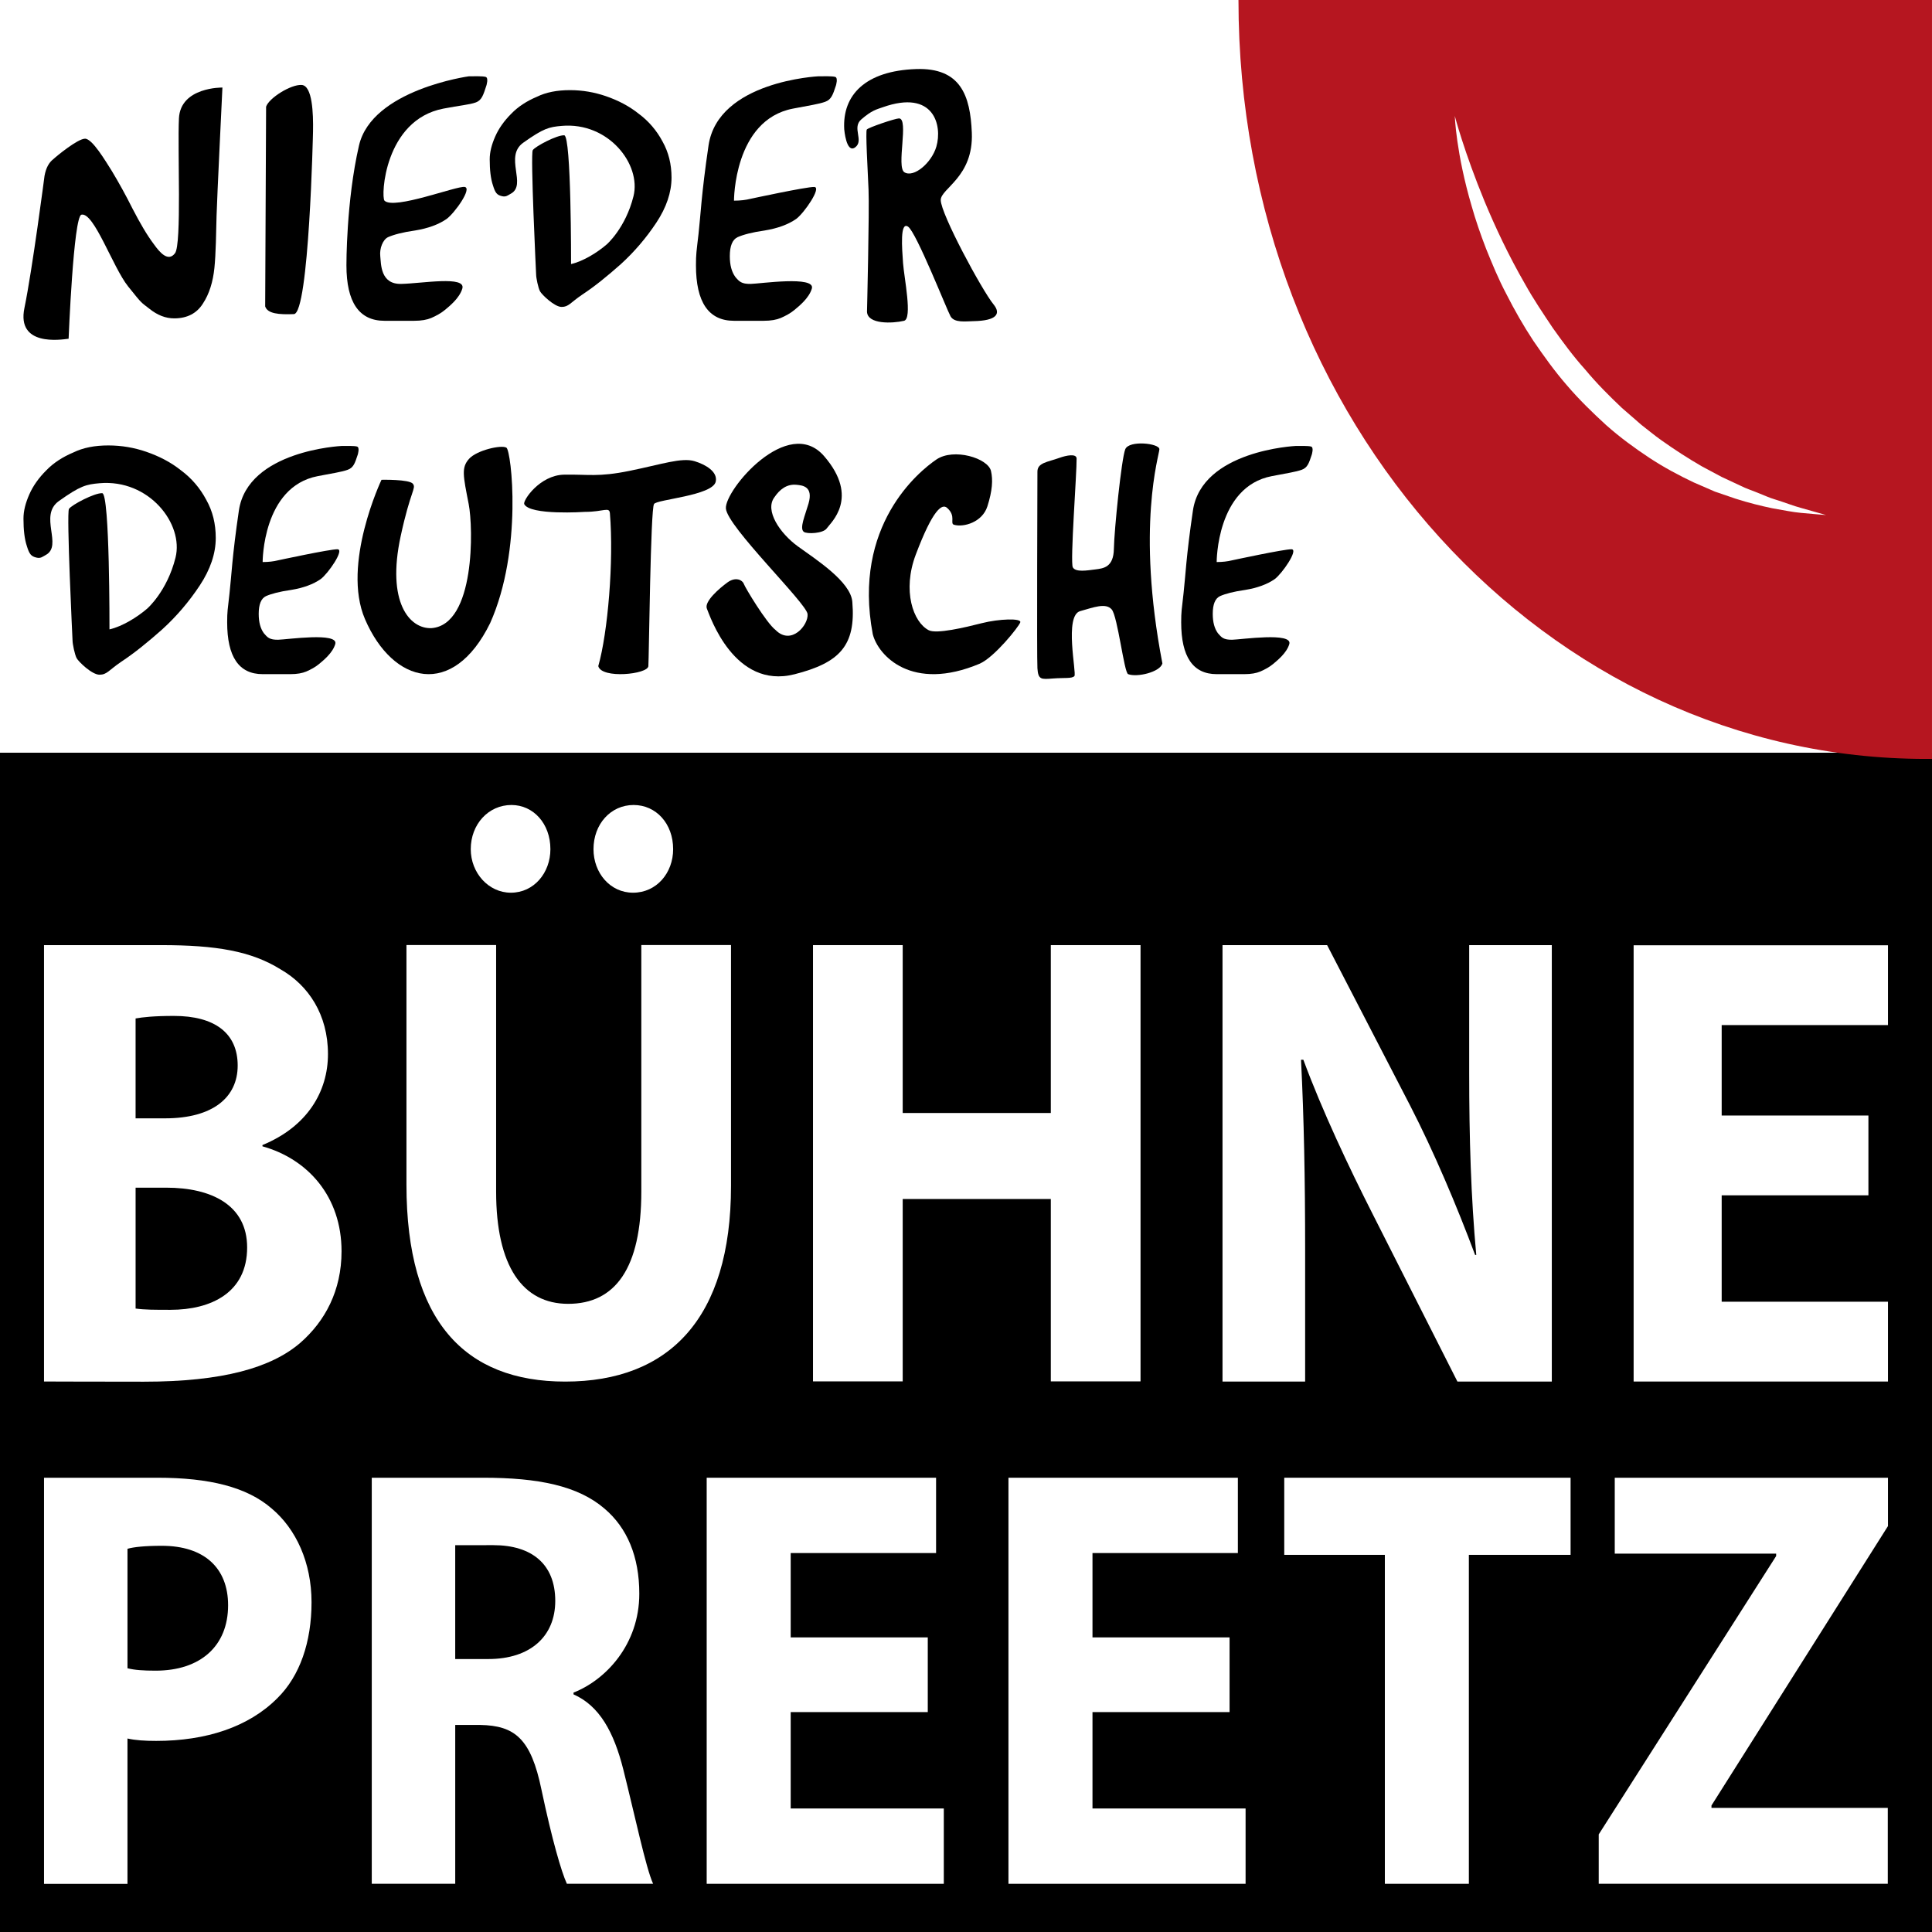
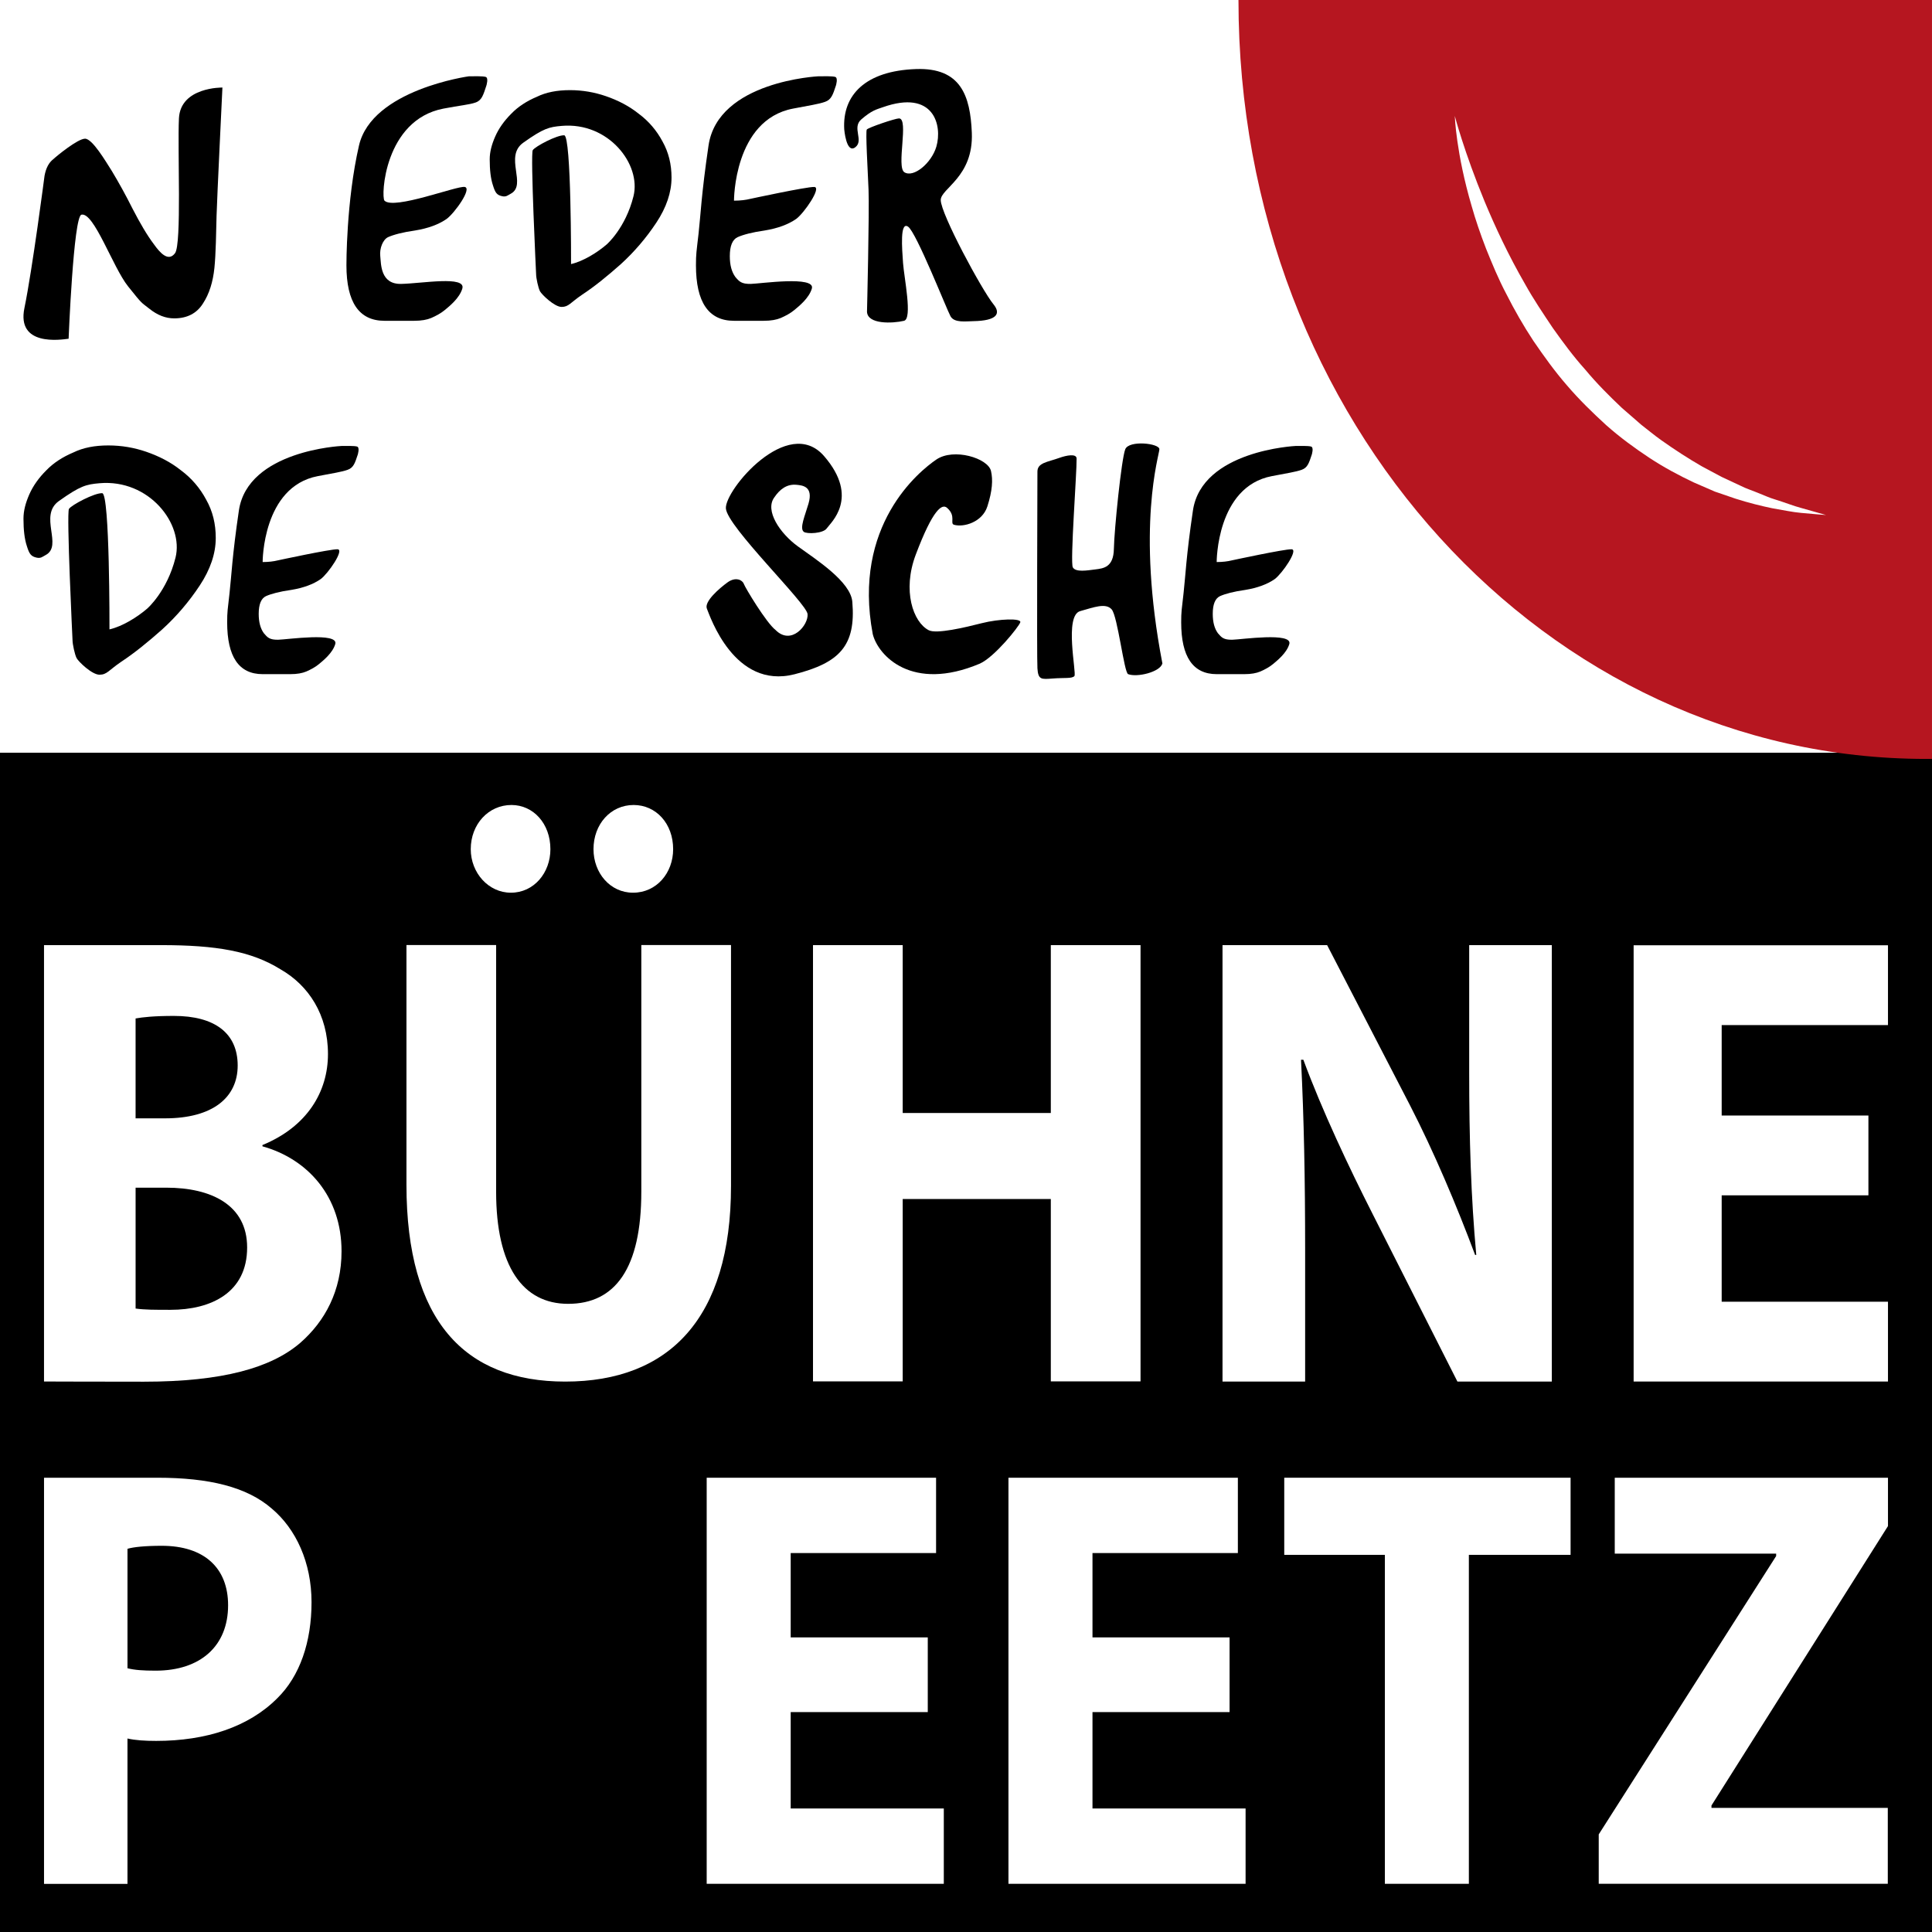
<svg xmlns="http://www.w3.org/2000/svg" version="1.1" x="0px" y="0px" width="160px" height="160px" viewBox="0 0 160 160" enable-background="new 0 0 160 160" xml:space="preserve">
  <rect x="0" y="0" width="160" height="160" fill="#808080" stroke="none" />
  <g id="Ebene_2">
</g>
  <g id="Ebene_1">
    <rect fill="#FFFFFF" width="160" height="62.736" />
    <g>
      <g>
        <path d="M6.742,17.78c-0.658,0.157-1.06,10.272-1.06,10.272c-0.675,0.088-4.319,0.647-3.659-2.545     c0.658-3.192,1.665-10.947,1.665-10.947c0.119-0.647,0.357-1.1,0.743-1.392c0.237-0.226,2.003-1.682,2.612-1.682     c0.606,0,1.69,1.844,2.225,2.685c0.563,0.938,1.157,2.005,1.722,3.137c0.622,1.198,1.187,2.168,1.749,2.912     c0.506,0.712,1.197,1.498,1.757,0.747c0.559-0.751,0.198-8.545,0.323-11.162C14.945,7.189,18.42,7.25,18.42,7.25     s-0.455,9.373-0.485,10.609c-0.032,1.311-0.06,3.203-0.179,4.334c-0.118,1.134-0.416,2.135-0.949,2.943     c-0.504,0.809-1.306,1.23-2.374,1.23c-0.713,0-1.395-0.259-2.077-0.809c-0.683-0.55-0.491-0.262-1.752-1.844     C9.342,22.131,7.776,17.533,6.742,17.78z" />
-         <path d="M24.337,26.013c-1.261,0.05-2.181-0.037-2.376-0.637l0.076-16.54c0.232-0.716,2.047-1.853,2.941-1.801     c0.894,0.052,0.974,2.349,0.945,3.855C25.924,10.891,25.598,25.963,24.337,26.013z" />
        <path d="M33.228,23.512c1.735-0.039,5.375-0.693,5.06,0.385c-0.235,0.801-1.08,1.468-1.434,1.765     c-0.33,0.278-0.743,0.498-1.143,0.673c-0.349,0.145-0.802,0.232-1.417,0.232h-2.453c-2.11,0-3.151-1.542-3.151-4.597     c0,0-0.027-5.292,1.041-9.922c1.07-4.629,9.104-5.73,9.104-5.73c0.496,0,1.107-0.022,1.379,0.048     c0.271,0.07,0.066,0.722,0.066,0.722c-0.254,0.767-0.371,1.217-0.893,1.401c-0.521,0.184-1.297,0.243-2.663,0.505     c-4.907,0.941-5.182,7.322-4.883,7.623c0.778,0.788,6.014-1.25,6.645-1.135s-0.827,2.153-1.495,2.647     c-0.666,0.465-1.547,0.785-2.615,0.959c-1.041,0.146-1.787,0.35-2.241,0.553c-0.428,0.204-0.713,0.928-0.643,1.572     C31.563,21.859,31.491,23.551,33.228,23.512z" />
        <path d="M65.67,8.995c-4.905,0.941-4.884,7.623-4.884,7.623c0.533,0,0.986-0.059,1.335-0.146c0,0,4.676-1.01,5.311-0.989     c0.637,0.021-0.826,2.153-1.493,2.647c-0.668,0.465-1.55,0.785-2.616,0.959c-1.04,0.146-1.788,0.35-2.242,0.553     c-0.428,0.204-0.641,0.728-0.641,1.572c0,0.756,0.16,1.309,0.453,1.717c0.321,0.378,0.507,0.595,1.28,0.581     c0.774-0.015,5.376-0.693,5.061,0.385c-0.234,0.801-1.08,1.468-1.434,1.765c-0.328,0.278-0.743,0.498-1.143,0.673     c-0.349,0.145-0.802,0.232-1.415,0.232h-2.456c-2.108,0-3.15-1.542-3.15-4.597c0-0.96,0.043-1.11,0.215-2.619     c0.171-1.508,0.226-3.221,0.827-7.303c0.787-5.336,9.103-5.73,9.103-5.73c0.496,0,1.108-0.022,1.379,0.048     s0.066,0.722,0.066,0.722c-0.253,0.767-0.38,1.164-0.901,1.347C67.803,8.62,67.037,8.733,65.67,8.995z" />
        <path d="M43.336,11.817c1.686-1.198,2.135-1.3,3.178-1.391c3.879-0.341,6.609,3.186,5.948,5.827     c-0.66,2.641-2.215,3.987-2.215,3.987c-0.774,0.668-1.941,1.397-2.955,1.629c0,0,0.029-10.631-0.566-10.664     c-0.597-0.033-2.397,0.916-2.604,1.229C43.914,12.746,44.4,22.741,44.4,22.741c0,0.262,0.17,1.104,0.322,1.384     c0.153,0.28,1.198,1.293,1.787,1.293s0.72-0.35,1.709-1.019c1.015-0.668,2.057-1.513,3.203-2.53     c1.12-1.02,2.108-2.182,2.937-3.434s1.255-2.502,1.255-3.725c0-1.105-0.241-2.094-0.748-2.997     c-0.48-0.902-1.148-1.687-1.977-2.299c-0.8-0.639-1.707-1.105-2.722-1.454c-0.934-0.32-1.922-0.495-2.962-0.495     c-1.069,0-1.977,0.174-2.75,0.553c-0.828,0.349-1.549,0.815-2.109,1.396c-0.586,0.583-1.041,1.222-1.334,1.892     c-0.294,0.669-0.455,1.28-0.455,1.892c0,0.873,0.081,1.6,0.268,2.152c0.188,0.612,0.321,0.808,0.775,0.902     c0.319,0.067,0.454-0.077,0.693-0.204C43.68,15.312,41.719,12.965,43.336,11.817z" />
        <path d="M69.916,10.708c-0.164-2.84,1.754-4.843,5.945-4.989c3.697-0.128,4.495,2.188,4.621,5.275     c0.147,3.67-2.574,4.608-2.574,5.573c0,1.14,3.407,7.461,4.374,8.643c0.626,0.769,0.277,1.35-1.657,1.386     c-0.654,0.012-1.593,0.156-1.906-0.402c-0.314-0.559-2.832-6.958-3.515-7.422c-0.685-0.466-0.503,1.799-0.418,3.009     c0.086,1.21,0.799,4.618,0.08,4.787c-0.961,0.226-3.021,0.304-3.065-0.75c0,0,0.204-8.407,0.128-10.114     c-0.076-1.707-0.253-4.811-0.146-4.974c0.109-0.164,2.356-0.924,2.667-0.924c0.847,0-0.247,4.029,0.449,4.461     c0.77,0.477,2.248-0.77,2.645-2.119c0.514-1.753-0.195-4.769-4.433-3.268c-0.521,0.186-0.896,0.241-1.787,1.013     c-0.792,0.684,0.245,1.753-0.499,2.307C70.08,12.754,69.916,10.708,69.916,10.708z" />
      </g>
      <g>
        <path d="M26.309,39.433c-4.578,0.879-4.558,7.113-4.558,7.113c0.497,0,0.922-0.055,1.246-0.136c0,0,4.361-0.942,4.956-0.922     c0.594,0.02-0.771,2.009-1.395,2.47c-0.623,0.434-1.444,0.732-2.441,0.896c-0.971,0.136-1.668,0.326-2.093,0.516     c-0.398,0.19-0.599,0.679-0.599,1.466c0,0.706,0.15,1.222,0.424,1.602c0.299,0.353,0.473,0.556,1.195,0.542     c0.723-0.014,5.017-0.647,4.721,0.359c-0.219,0.747-1.007,1.369-1.336,1.647c-0.307,0.259-0.693,0.464-1.066,0.626     c-0.325,0.136-0.748,0.218-1.321,0.218h-2.291c-1.968,0-2.938-1.439-2.938-4.29c0-0.896,0.04-1.036,0.198-2.443     c0.16-1.408,0.211-3.007,0.772-6.815c0.733-4.981,8.494-5.348,8.494-5.348c0.463,0,1.035-0.021,1.287,0.045     c0.252,0.065,0.063,0.673,0.063,0.673c-0.237,0.716-0.354,1.085-0.842,1.257C28.299,39.083,27.584,39.188,26.309,39.433z" />
        <path d="M105.318,39.433c-4.579,0.879-4.558,7.113-4.558,7.113c0.497,0,0.921-0.055,1.245-0.136c0,0,4.363-0.942,4.957-0.922     c0.594,0.02-0.772,2.009-1.395,2.47c-0.623,0.434-1.444,0.732-2.441,0.896c-0.971,0.136-1.669,0.326-2.092,0.516     c-0.4,0.19-0.599,0.679-0.599,1.466c0,0.706,0.149,1.222,0.424,1.602c0.299,0.353,0.472,0.556,1.195,0.542     c0.722-0.014,5.017-0.647,4.721,0.359c-0.219,0.747-1.009,1.369-1.337,1.647c-0.308,0.259-0.693,0.464-1.066,0.626     c-0.325,0.136-0.748,0.218-1.321,0.218h-2.291c-1.967,0-2.939-1.439-2.939-4.29c0-0.896,0.04-1.036,0.199-2.443     c0.159-1.408,0.21-3.007,0.773-6.815c0.733-4.981,8.493-5.348,8.493-5.348c0.463,0,1.033-0.021,1.286,0.045     c0.254,0.065,0.063,0.673,0.063,0.673c-0.236,0.716-0.355,1.085-0.842,1.257S106.594,39.188,105.318,39.433z" />
        <path d="M4.881,41.491c1.783-1.268,2.259-1.375,3.361-1.472c4.104-0.36,6.992,3.37,6.293,6.164     c-0.698,2.793-2.343,4.217-2.343,4.217c-0.818,0.706-2.054,1.477-3.126,1.723c0,0,0.032-11.245-0.6-11.279     c-0.629-0.035-2.535,0.969-2.754,1.3c-0.219,0.331,0.296,10.902,0.296,10.902c0,0.277,0.179,1.167,0.341,1.464     c0.161,0.296,1.267,1.367,1.891,1.367c0.621,0,0.762-0.37,1.806-1.078c1.074-0.707,2.175-1.6,3.388-2.676     c1.186-1.078,2.231-2.308,3.106-3.632c0.876-1.323,1.328-2.646,1.328-3.939c0-1.169-0.253-2.216-0.792-3.17     c-0.507-0.954-1.214-1.784-2.089-2.431c-0.848-0.677-1.807-1.168-2.88-1.539c-0.987-0.339-2.032-0.523-3.134-0.523     c-1.13,0-2.089,0.185-2.907,0.586c-0.876,0.368-1.639,0.861-2.232,1.476c-0.62,0.616-1.1,1.292-1.41,2     c-0.31,0.708-0.48,1.354-0.48,2.001c0,0.923,0.085,1.692,0.282,2.276c0.198,0.646,0.341,0.854,0.819,0.955     c0.339,0.071,0.481-0.081,0.734-0.216C5.246,45.187,3.173,42.706,4.881,41.491z" />
-         <path d="M34.198,40.069c-0.284-0.388-2.604-0.335-2.604-0.335s-3.32,6.991-1.369,11.536c2.316,5.394,7.289,6.607,10.366,0.336     c2.724-6.091,1.753-14.273,1.35-14.53c-0.401-0.259-2.462,0.206-3.102,0.929c-0.639,0.723-0.488,1.369-0.024,3.742     c0.382,1.941,0.546,9.988-3.077,10.272c-1.823,0.078-3.739-2.142-2.557-7.613C33.997,40.624,34.482,40.456,34.198,40.069z" />
-         <path d="M43.413,41.746c-0.124-0.296,1.282-2.395,3.295-2.436c2.013-0.04,2.799,0.22,5.439-0.318     c2.643-0.538,4.306-1.124,5.375-0.798c0.912,0.278,1.926,0.868,1.753,1.689c-0.247,1.171-4.938,1.477-5.111,1.862     c-0.289,0.35-0.419,12.742-0.469,13.421c-0.049,0.681-3.876,1.07-4.148,0c0.791-2.773,1.292-8.694,0.963-12.658     c-0.048-0.565-0.518-0.117-2.073-0.117C48.437,42.392,43.881,42.702,43.413,41.746z" />
        <path d="M66.565,44.043c0.247,0.196,1.617,0.147,1.909-0.293c0.292-0.44,2.764-2.522-0.225-5.975     c-2.989-3.453-8.246,2.816-8.134,4.334c0.113,1.518,6.673,7.836,6.764,8.742c0.089,0.906-1.349,2.637-2.651,1.322     c-0.764-0.588-2.516-3.501-2.629-3.82c-0.112-0.318-0.674-0.612-1.349-0.122c-0.673,0.489-1.955,1.591-1.707,2.18     c0.247,0.587,2.255,6.704,7.257,5.428c3.714-0.947,5.093-2.351,4.786-5.992c-0.128-1.682-3.033-3.526-4.517-4.604     c-1.482-1.078-2.752-2.966-1.942-4.053c0.449-0.669,1.04-1.122,1.843-1.041c0.482,0.049,1.402,0.123,0.988,1.555     C66.669,42.702,66.194,43.75,66.565,44.043z" />
        <path d="M79.012,43.46c0.795,0.229,2.337-0.212,2.757-1.519c0.42-1.306,0.468-2.217,0.3-2.938     c-0.248-1.062-3.086-1.927-4.523-0.947c-1.438,0.979-6.97,5.453-5.267,14.465c0.444,1.763,3.229,4.815,8.862,2.44     c1.227-0.547,3.235-3.061,3.354-3.42c0.12-0.359-1.767-0.294-3.175,0.065s-3.763,0.916-4.403,0.588     c-1.303-0.669-2.2-3.285-1.079-6.257c1.446-3.833,2.194-4.228,2.591-3.882C79.215,42.742,78.635,43.352,79.012,43.46z" />
        <path d="M96.015,37.204c0.007-0.492-2.513-0.771-2.825,0c-0.315,0.77-0.917,6.703-0.943,8.243     c-0.025,1.54-0.863,1.625-1.543,1.711c-0.682,0.086-1.623,0.247-1.857-0.171c-0.236-0.418,0.335-7.88,0.313-9.013     c-0.01-0.428-0.839-0.267-1.422-0.057c-0.995,0.358-1.823,0.399-1.823,1.142c0,0.741-0.057,15.391,0,16.285     c0.061,0.96,0.322,0.919,1.265,0.847c0.995-0.077,1.601,0.023,1.798-0.205c0.195-0.228-0.864-5.006,0.479-5.376     c1.087-0.3,2.111-0.713,2.608-0.142c0.497,0.57,1.025,5.233,1.361,5.362c0.744,0.285,2.644-0.171,2.839-0.884     C94.078,43.593,96.008,37.696,96.015,37.204z" />
      </g>
    </g>
    <g>
      <g>
        <rect y="62.337" width="160" height="97.663" />
      </g>
      <g>
        <path fill="#FFFFFF" d="M38.986,70.325c0-2.068,1.467-3.659,3.371-3.659c1.809,0,3.225,1.538,3.225,3.659     c0,1.961-1.366,3.605-3.272,3.605C40.453,73.93,38.986,72.286,38.986,70.325z" />
        <path fill="#FFFFFF" d="M49.151,70.325c0-2.068,1.417-3.659,3.323-3.659c1.857,0,3.273,1.538,3.273,3.659     c0,1.961-1.367,3.605-3.322,3.605C50.52,73.93,49.151,72.286,49.151,70.325z" />
        <path fill="#FFFFFF" d="M3.646,78.271c0,0,5.938,0,9.699,0c4.545,0,7.463,0.489,9.906,2.016c2.297,1.318,3.91,3.741,3.91,7.007     c0,3.109-1.711,6.006-5.426,7.534v0.105c3.766,1.054,6.55,4.163,6.55,8.693c0,3.267-1.37,5.796-3.421,7.586     c-2.395,2.055-6.403,3.214-12.951,3.214c-3.665,0-8.268-0.016-8.268-0.016V78.271z M11.229,92.616h2.443     c3.959,0,6.012-1.739,6.012-4.373c0-2.687-1.907-4.109-5.278-4.109c-1.662,0-2.59,0.105-3.177,0.21V92.616z M11.229,108.368     c0.732,0.106,1.612,0.106,2.884,0.106c3.372,0,6.354-1.424,6.354-5.164c0-3.529-2.981-4.952-6.695-4.952h-2.542V108.368z" />
        <path fill="#FFFFFF" d="M41.087,78.264v20.425c0,6.176,2.198,9.289,5.964,9.289c3.908,0,6.06-2.955,6.06-9.289V78.264h7.428     v19.95c0,10.978-5.132,16.203-13.732,16.203c-8.31,0-13.146-5.013-13.146-16.308V78.264H41.087z" />
        <path fill="#FFFFFF" d="M74.758,78.271v13.903h12.266V78.271h7.43V114.4h-7.43V99.297H74.758V114.4h-7.429V78.271H74.758z" />
        <path fill="#FFFFFF" d="M101.243,114.413V78.271h8.664l6.878,13.295c1.955,3.799,3.859,8.294,5.376,12.36h0.097     c-0.439-4.762-0.586-9.632-0.586-15.088V78.271h6.842v36.142h-7.818l-7.039-13.911c-1.955-3.853-4.153-8.508-5.718-12.735h-0.194     c0.243,4.816,0.341,9.899,0.341,15.785v10.861H101.243z" />
        <path fill="#FFFFFF" d="M154.734,98.992h-12.152v8.811h13.772v6.609H135.29V78.284h21.064v6.609h-13.772v7.49h12.152V98.992z" />
        <path fill="#FFFFFF" d="M3.646,122.379c0,0,5.121,0,9.379,0c4.304,0,7.419,0.764,9.48,2.554c2.012,1.69,3.295,4.474,3.295,7.756     s-0.961,6.116-2.839,7.955c-2.38,2.386-5.905,3.53-10.024,3.53c-0.916,0-1.739-0.05-2.38-0.199v12.042H3.646V122.379z      M10.558,138.158c0.595,0.149,1.281,0.199,2.333,0.199c3.709,0,5.999-2.039,5.999-5.419c0-3.082-1.97-4.922-5.493-4.922     c-1.375,0-2.336,0.1-2.839,0.249V138.158z" />
-         <path fill="#FFFFFF" d="M30.787,122.379c0,0,5.473,0,9.227,0c4.577,0,7.848,0.669,10.046,2.556     c1.876,1.588,2.884,3.971,2.884,7.048c0,4.219-2.792,7.148-5.447,8.19v0.149c2.15,0.943,3.341,3.127,4.119,6.205     c0.961,3.822,1.877,8.19,2.472,9.481h-7.141c-0.458-0.993-1.235-3.673-2.105-7.794c-0.868-4.219-2.197-5.312-5.082-5.361h-2.06     v13.155h-6.912V122.379z M37.699,137.394h2.746c3.48,0,5.539-1.886,5.539-4.814c0-3.028-1.922-4.617-5.127-4.617l-3.158,0.004     V137.394z" />
        <path fill="#FFFFFF" d="M76.834,141.788H65.482v7.983h12.68v6.238H58.525v-33.629h18.997v6.237h-12.04v6.985h11.352V141.788z" />
        <path fill="#FFFFFF" d="M101.827,141.788H90.475v7.983h12.679v6.238H83.516v-33.629h18.999v6.237h-12.04v6.985h11.353V141.788z" />
        <path fill="#FFFFFF" d="M114.688,128.766h-8.332v-6.387h23.713v6.387h-8.424v27.243h-6.957V128.766z" />
        <path fill="#FFFFFF" d="M132.4,151.916l14.693-23.051v-0.2h-13.366v-6.286h22.627v4.004l-14.617,23.139v0.199h14.602v6.287H132.4     V151.916z" />
      </g>
    </g>
    <g>
-       <path fill="#B61620" d="M160,0h-57.435c0,34.966,25.503,62.85,56.954,62.85c0.039,0,0.48,0,0.48,0V0z" />
+       <path fill="#B61620" d="M160,0h-57.435c0,34.966,25.503,62.85,56.954,62.85c0.039,0,0.48,0,0.48,0V0" />
      <g>
        <path fill="#FFFFFF" d="M120.48,9.604c0,0,0.764,2.949,2.475,7.096c0.863,2.07,1.963,4.437,3.353,6.842     c0.673,1.215,1.476,2.403,2.281,3.609c0.84,1.182,1.713,2.371,2.697,3.462c0.938,1.13,1.977,2.171,3.026,3.163     c0.545,0.474,1.085,0.943,1.619,1.408c0.561,0.429,1.096,0.885,1.659,1.279c1.124,0.796,2.243,1.521,3.343,2.153     c0.561,0.299,1.105,0.591,1.632,0.873c0.543,0.254,1.067,0.499,1.571,0.734c0.498,0.255,1.012,0.407,1.48,0.608     c0.475,0.183,0.916,0.395,1.354,0.521c0.868,0.267,1.615,0.568,2.252,0.732c1.274,0.361,2.002,0.568,2.002,0.568     s-0.753-0.052-2.082-0.178c-0.666-0.059-1.457-0.224-2.377-0.384c-0.911-0.189-1.938-0.442-3.036-0.792     c-0.546-0.188-1.116-0.382-1.705-0.584c-0.572-0.248-1.164-0.505-1.772-0.769c-1.199-0.57-2.442-1.229-3.658-2.029     c-1.212-0.801-2.429-1.691-3.574-2.705c-1.126-1.031-2.242-2.114-3.248-3.293c-1.02-1.169-1.92-2.431-2.78-3.685     c-0.838-1.269-1.577-2.57-2.229-3.856c-0.676-1.275-1.204-2.567-1.696-3.788c-0.475-1.229-0.877-2.407-1.188-3.511     C120.58,12.669,120.48,9.604,120.48,9.604z" />
      </g>
    </g>
  </g>
</svg>